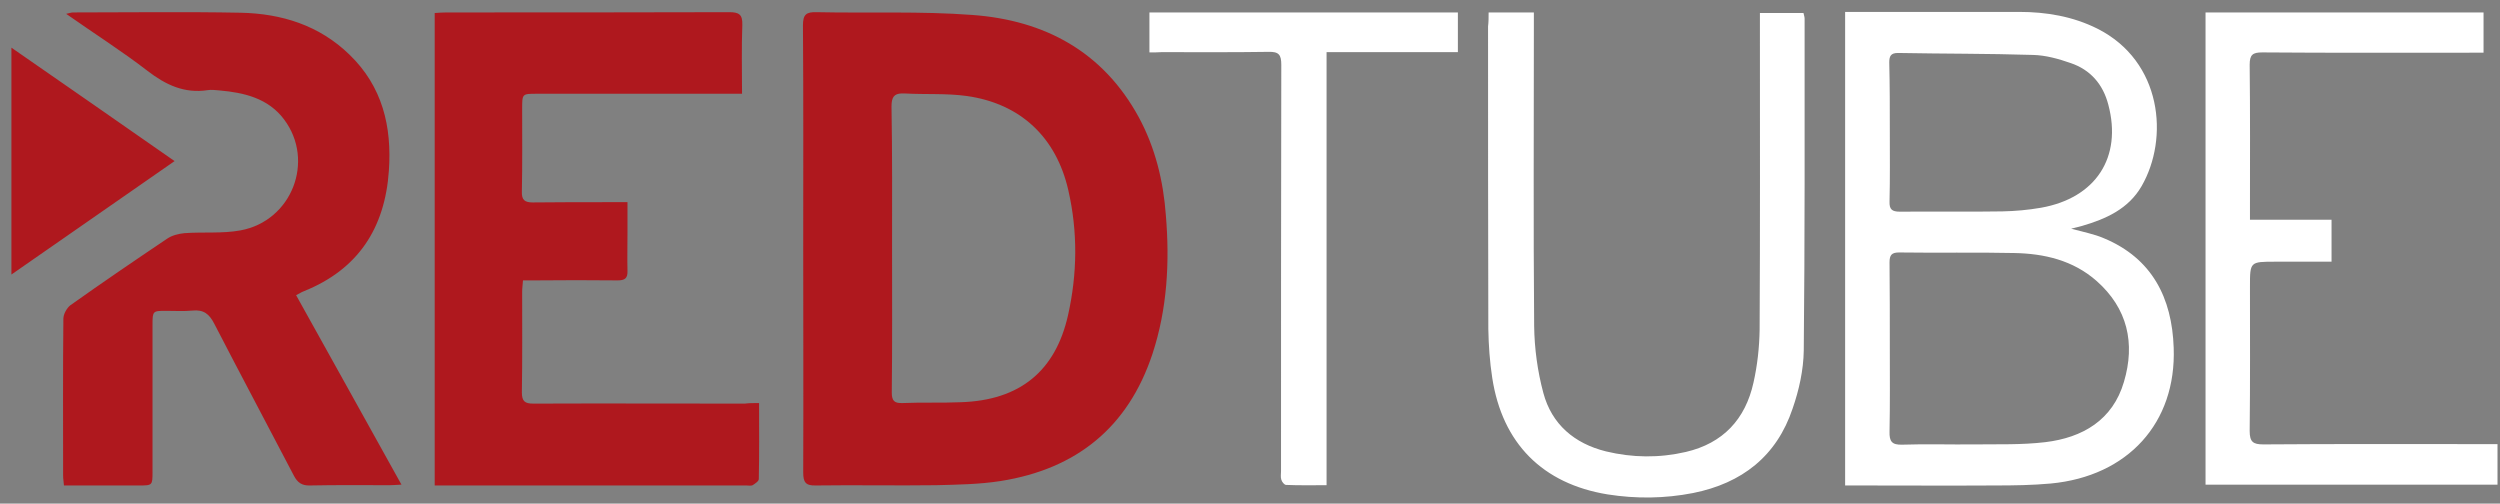
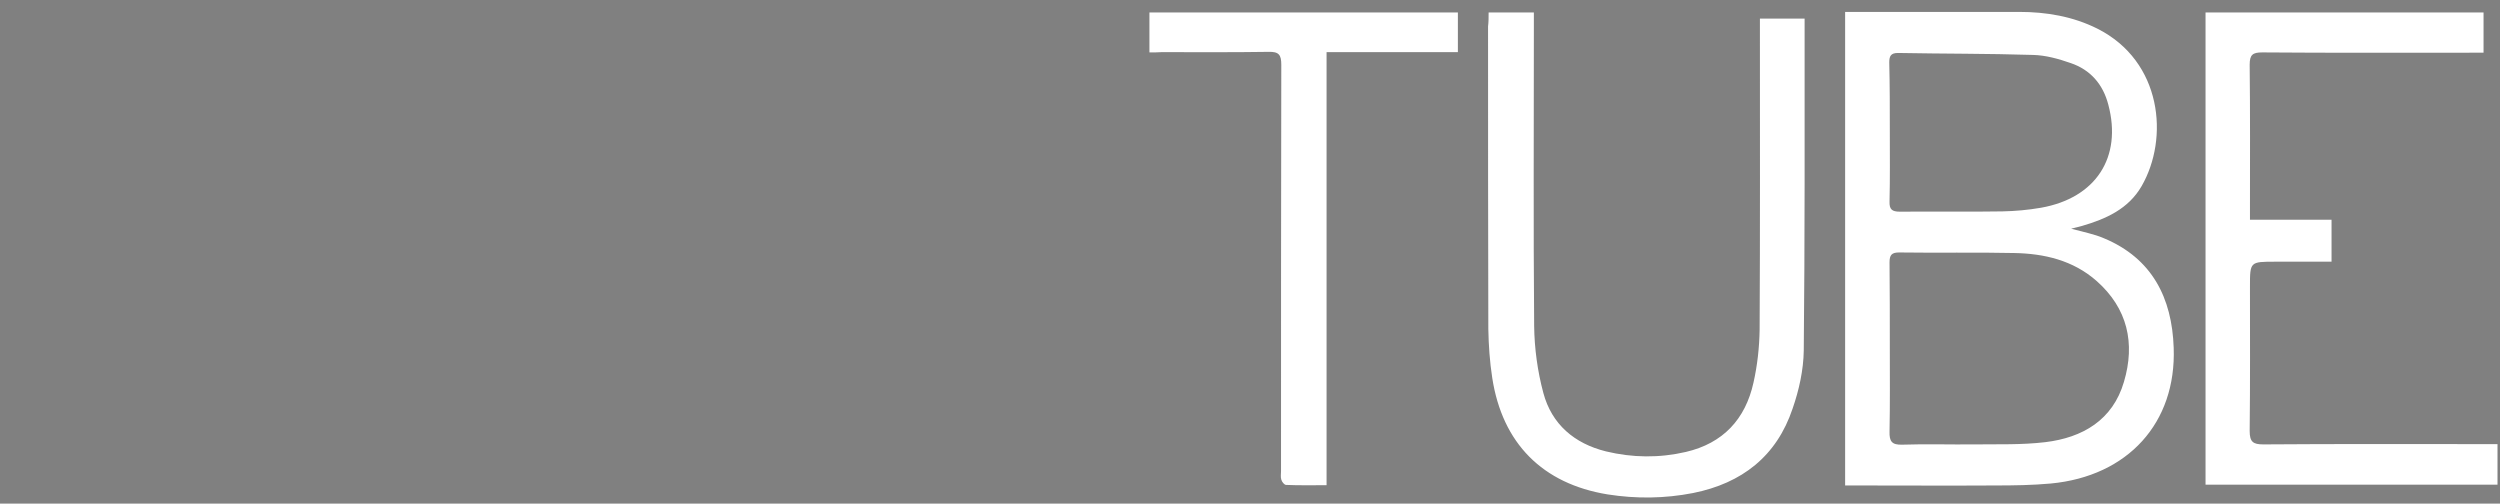
<svg xmlns="http://www.w3.org/2000/svg" width="139" height="28" viewBox="0 0 139 28" fill="none">
  <rect x="0" y="0" width="139" height="28" fill="#808080" stroke="none" />
-   <path d="M8.728 0.677C7.175 0.681 5.621 0.692 4.068 0.692C3.975 0.692 3.881 0.723 3.679 0.77C5.248 1.873 6.771 2.836 8.2 3.939C9.21 4.716 10.251 5.213 11.556 5.011C11.758 4.98 11.975 5.011 12.192 5.027C13.59 5.151 14.911 5.462 15.796 6.642C17.52 8.941 16.231 12.281 13.373 12.809C12.363 12.996 11.291 12.887 10.251 12.964C9.924 12.996 9.551 13.089 9.287 13.275C7.485 14.487 5.683 15.714 3.912 16.973C3.711 17.128 3.524 17.47 3.524 17.718C3.493 20.623 3.509 23.544 3.509 26.448C3.509 26.619 3.54 26.775 3.555 26.992H7.718C8.48 26.992 8.48 26.992 8.48 26.215V18.06C8.48 17.283 8.495 17.283 9.241 17.283C9.738 17.283 10.22 17.314 10.701 17.268C11.322 17.206 11.633 17.454 11.913 17.998C13.373 20.825 14.864 23.621 16.34 26.448C16.542 26.837 16.791 27.008 17.241 26.992C18.717 26.961 20.192 26.977 21.668 26.977C21.839 26.977 22.01 26.961 22.321 26.945C20.332 23.373 18.406 19.893 16.464 16.413C16.651 16.32 16.759 16.242 16.884 16.196C19.913 14.984 21.404 12.685 21.622 9.485C21.793 7.031 21.264 4.809 19.431 3.038C17.754 1.407 15.656 0.755 13.388 0.708C11.835 0.677 10.281 0.673 8.728 0.677ZM40.542 0.677C35.307 0.692 30.057 0.692 24.822 0.692C24.604 0.692 24.402 0.708 24.169 0.724V26.992H24.791H41.505C41.614 26.992 41.754 27.023 41.847 26.977C41.987 26.884 42.189 26.759 42.189 26.635C42.22 25.252 42.205 23.885 42.205 22.41C41.894 22.41 41.661 22.409 41.412 22.441C37.498 22.441 33.568 22.425 29.653 22.441C29.187 22.441 29.016 22.316 29.016 21.819C29.047 19.955 29.032 18.091 29.032 16.227C29.032 16.025 29.062 15.838 29.078 15.59H29.746C31.284 15.574 32.806 15.574 34.344 15.59C34.748 15.59 34.904 15.466 34.888 15.062C34.872 14.363 34.888 13.664 34.888 12.965V11.24H33.878C32.449 11.24 31.035 11.24 29.622 11.256C29.171 11.256 29 11.116 29.016 10.65C29.047 9.112 29.032 7.59 29.032 6.052C29.032 5.213 29.032 5.213 29.839 5.213H40.496H41.257C41.257 3.893 41.226 2.634 41.273 1.376C41.288 0.801 41.086 0.677 40.542 0.677ZM45.404 0.677C44.83 0.661 44.644 0.801 44.644 1.407C44.675 5.555 44.659 9.718 44.659 13.866C44.659 17.998 44.675 22.13 44.659 26.262C44.659 26.806 44.783 27.008 45.358 26.992C47.595 26.961 49.816 27.008 52.053 26.977C53.249 26.946 54.461 26.93 55.642 26.744C59.852 26.076 62.725 23.761 64.077 19.676C64.9 17.175 65.04 14.58 64.822 11.971C64.683 10.06 64.232 8.211 63.316 6.518C61.327 2.867 58.081 1.127 54.073 0.832C51.199 0.615 48.294 0.739 45.404 0.677ZM0.635 2.65V15.264C3.695 13.136 6.662 11.069 9.707 8.957C6.647 6.829 3.695 4.763 0.635 2.65ZM50.131 5.195C50.191 5.192 50.257 5.193 50.329 5.198C51.463 5.26 52.628 5.182 53.747 5.337C56.745 5.757 58.733 7.637 59.401 10.588C59.929 12.903 59.898 15.217 59.385 17.516C58.686 20.639 56.698 22.254 53.436 22.363C52.349 22.41 51.261 22.363 50.174 22.41C49.708 22.425 49.583 22.27 49.583 21.819C49.614 19.147 49.599 16.46 49.599 13.788C49.599 11.178 49.614 8.553 49.568 5.928C49.568 5.398 49.711 5.212 50.131 5.195Z" fill="#AF181E" />
-   <path d="M102.589 0.662V26.992H103.256C105.82 26.992 108.383 27.008 110.946 26.992C111.971 26.992 112.997 26.977 114.022 26.884C118.309 26.48 121.012 23.512 120.857 19.334C120.764 16.569 119.661 14.363 116.973 13.245C116.43 13.011 115.839 12.903 115.156 12.716C115.435 12.639 115.591 12.608 115.762 12.561C117.098 12.173 118.34 11.613 119.07 10.355C120.608 7.699 120.22 3.411 116.616 1.594C115.249 0.91 113.773 0.662 112.266 0.662H103.303L102.589 0.662ZM63.908 0.693V2.914C64.172 2.914 64.374 2.914 64.591 2.899C66.564 2.899 68.553 2.914 70.526 2.883C71.1 2.868 71.24 3.039 71.24 3.598C71.225 11.132 71.225 18.666 71.225 26.2C71.225 26.355 71.194 26.526 71.24 26.666C71.271 26.791 71.411 26.961 71.504 26.961C72.234 26.993 72.965 26.977 73.757 26.977V2.899H81.058V0.693L63.908 0.693ZM82.767 0.693C82.767 0.988 82.767 1.221 82.736 1.469C82.736 7.077 82.736 12.685 82.751 18.293C82.767 19.194 82.829 20.111 82.969 21.012C83.528 24.647 85.765 26.899 89.384 27.489C90.969 27.738 92.553 27.722 94.138 27.412C96.856 26.868 98.783 25.361 99.668 22.72C100.025 21.695 100.274 20.576 100.289 19.489C100.352 13.338 100.336 7.186 100.336 1.035C100.336 0.926 100.289 0.817 100.274 0.724H97.851V1.516C97.851 7.124 97.866 12.732 97.835 18.34C97.819 19.319 97.711 20.312 97.493 21.276C97.043 23.311 95.8 24.647 93.734 25.128C92.258 25.47 90.767 25.454 89.291 25.097C87.535 24.662 86.278 23.59 85.811 21.851C85.485 20.639 85.314 19.365 85.299 18.122C85.252 12.545 85.283 6.984 85.283 1.407V0.693L82.767 0.693ZM122.628 0.693V26.946H138.861V24.693H138.131C134.03 24.693 129.944 24.678 125.843 24.709C125.269 24.709 125.082 24.569 125.082 23.963C125.113 21.291 125.098 18.604 125.098 15.932C125.098 14.55 125.098 14.55 126.511 14.55H129.634V12.219H125.098V11.629C125.098 8.957 125.113 6.27 125.082 3.598C125.082 3.039 125.253 2.914 125.781 2.914C129.649 2.945 133.502 2.93 137.37 2.93H138.085V0.693L122.628 0.693ZM105.524 2.945C108.025 2.992 110.527 2.976 113.028 3.054C113.742 3.07 114.457 3.272 115.125 3.505C116.228 3.877 116.927 4.685 117.222 5.819C117.999 8.739 116.538 11.008 113.478 11.551C112.764 11.675 112.049 11.738 111.334 11.753C109.439 11.784 107.528 11.753 105.633 11.769C105.198 11.769 105.043 11.644 105.058 11.21C105.089 9.905 105.074 8.615 105.074 7.31C105.074 6.021 105.074 4.747 105.043 3.473C105.043 3.132 105.12 2.945 105.524 2.945ZM105.587 14.037C107.715 14.068 109.859 14.021 111.987 14.068C113.665 14.099 115.265 14.472 116.57 15.621C118.294 17.144 118.729 19.085 118.092 21.229C117.47 23.357 115.793 24.336 113.711 24.585C112.406 24.74 111.086 24.693 109.765 24.709C108.429 24.724 107.093 24.678 105.757 24.724C105.183 24.74 105.043 24.538 105.058 23.994C105.089 22.441 105.074 20.887 105.074 19.334C105.074 17.749 105.074 16.165 105.058 14.58C105.058 14.176 105.183 14.037 105.587 14.037Z" fill="white" />
+   <path d="M102.589 0.662V26.992H103.256C105.82 26.992 108.383 27.008 110.946 26.992C111.971 26.992 112.997 26.977 114.022 26.884C118.309 26.48 121.012 23.512 120.857 19.334C120.764 16.569 119.661 14.363 116.973 13.245C116.43 13.011 115.839 12.903 115.156 12.716C115.435 12.639 115.591 12.608 115.762 12.561C117.098 12.173 118.34 11.613 119.07 10.355C120.608 7.699 120.22 3.411 116.616 1.594C115.249 0.91 113.773 0.662 112.266 0.662H103.303L102.589 0.662ZM63.908 0.693V2.914C64.172 2.914 64.374 2.914 64.591 2.899C66.564 2.899 68.553 2.914 70.526 2.883C71.1 2.868 71.24 3.039 71.24 3.598C71.225 11.132 71.225 18.666 71.225 26.2C71.225 26.355 71.194 26.526 71.24 26.666C71.271 26.791 71.411 26.961 71.504 26.961C72.234 26.993 72.965 26.977 73.757 26.977V2.899H81.058V0.693L63.908 0.693ZM82.767 0.693C82.767 0.988 82.767 1.221 82.736 1.469C82.736 7.077 82.736 12.685 82.751 18.293C82.767 19.194 82.829 20.111 82.969 21.012C83.528 24.647 85.765 26.899 89.384 27.489C90.969 27.738 92.553 27.722 94.138 27.412C96.856 26.868 98.783 25.361 99.668 22.72C100.025 21.695 100.274 20.576 100.289 19.489C100.352 13.338 100.336 7.186 100.336 1.035H97.851V1.516C97.851 7.124 97.866 12.732 97.835 18.34C97.819 19.319 97.711 20.312 97.493 21.276C97.043 23.311 95.8 24.647 93.734 25.128C92.258 25.47 90.767 25.454 89.291 25.097C87.535 24.662 86.278 23.59 85.811 21.851C85.485 20.639 85.314 19.365 85.299 18.122C85.252 12.545 85.283 6.984 85.283 1.407V0.693L82.767 0.693ZM122.628 0.693V26.946H138.861V24.693H138.131C134.03 24.693 129.944 24.678 125.843 24.709C125.269 24.709 125.082 24.569 125.082 23.963C125.113 21.291 125.098 18.604 125.098 15.932C125.098 14.55 125.098 14.55 126.511 14.55H129.634V12.219H125.098V11.629C125.098 8.957 125.113 6.27 125.082 3.598C125.082 3.039 125.253 2.914 125.781 2.914C129.649 2.945 133.502 2.93 137.37 2.93H138.085V0.693L122.628 0.693ZM105.524 2.945C108.025 2.992 110.527 2.976 113.028 3.054C113.742 3.07 114.457 3.272 115.125 3.505C116.228 3.877 116.927 4.685 117.222 5.819C117.999 8.739 116.538 11.008 113.478 11.551C112.764 11.675 112.049 11.738 111.334 11.753C109.439 11.784 107.528 11.753 105.633 11.769C105.198 11.769 105.043 11.644 105.058 11.21C105.089 9.905 105.074 8.615 105.074 7.31C105.074 6.021 105.074 4.747 105.043 3.473C105.043 3.132 105.12 2.945 105.524 2.945ZM105.587 14.037C107.715 14.068 109.859 14.021 111.987 14.068C113.665 14.099 115.265 14.472 116.57 15.621C118.294 17.144 118.729 19.085 118.092 21.229C117.47 23.357 115.793 24.336 113.711 24.585C112.406 24.74 111.086 24.693 109.765 24.709C108.429 24.724 107.093 24.678 105.757 24.724C105.183 24.74 105.043 24.538 105.058 23.994C105.089 22.441 105.074 20.887 105.074 19.334C105.074 17.749 105.074 16.165 105.058 14.58C105.058 14.176 105.183 14.037 105.587 14.037Z" fill="white" />
</svg>